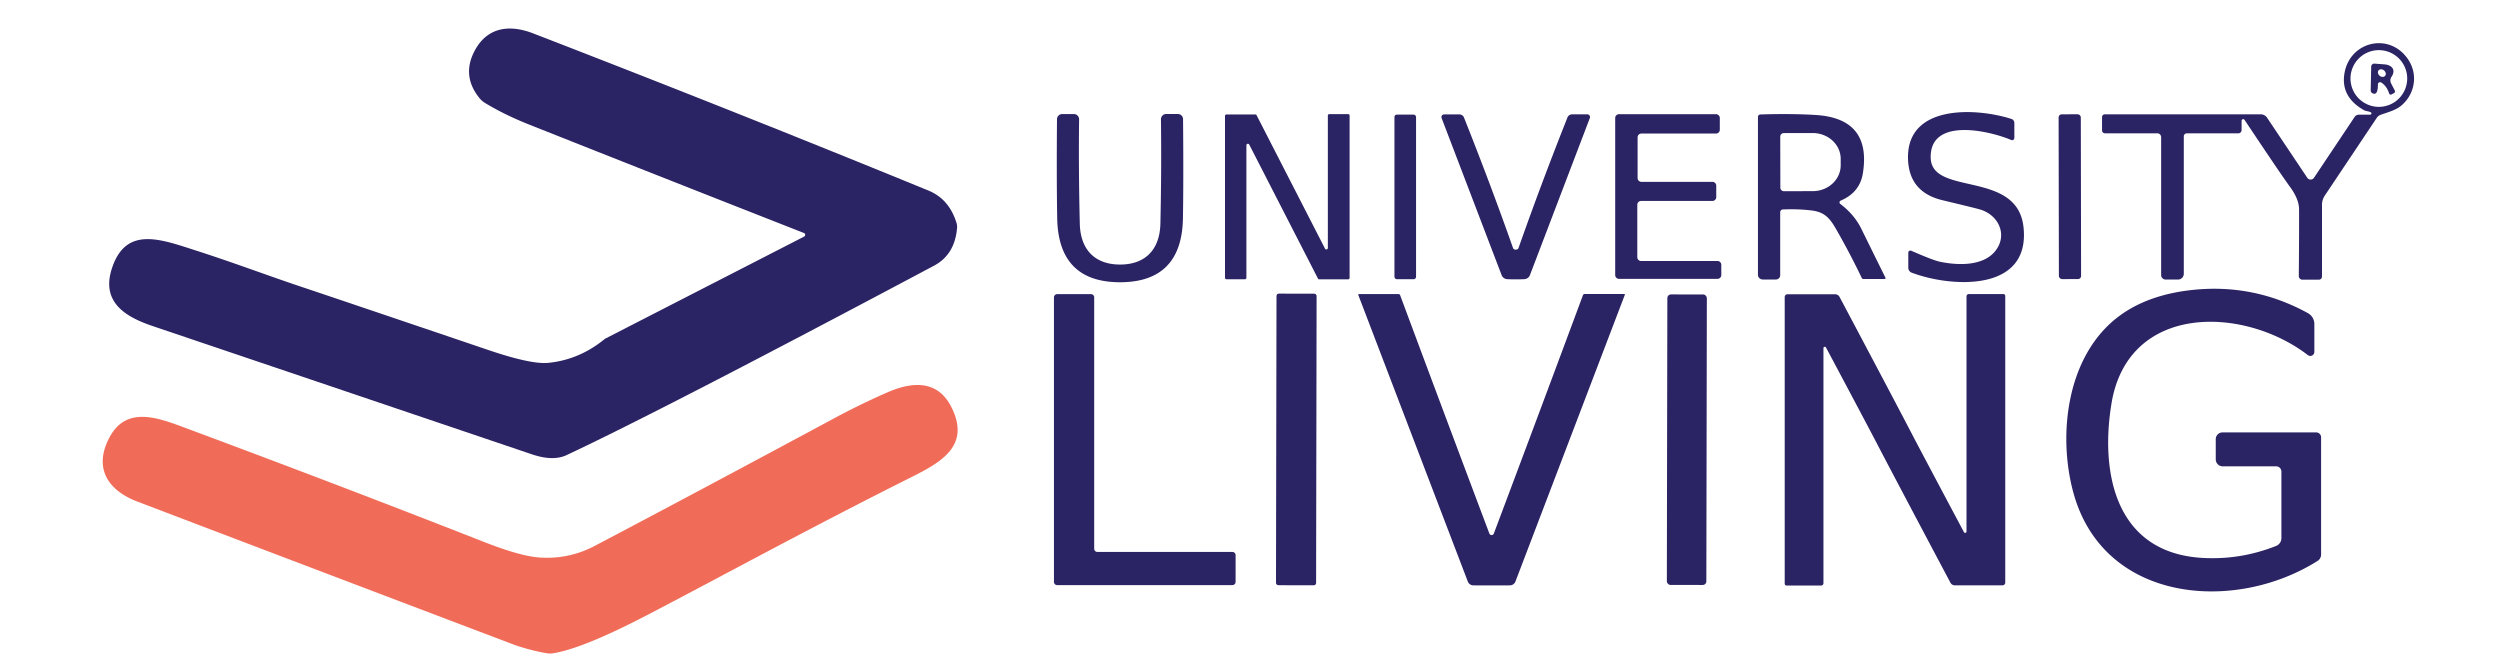
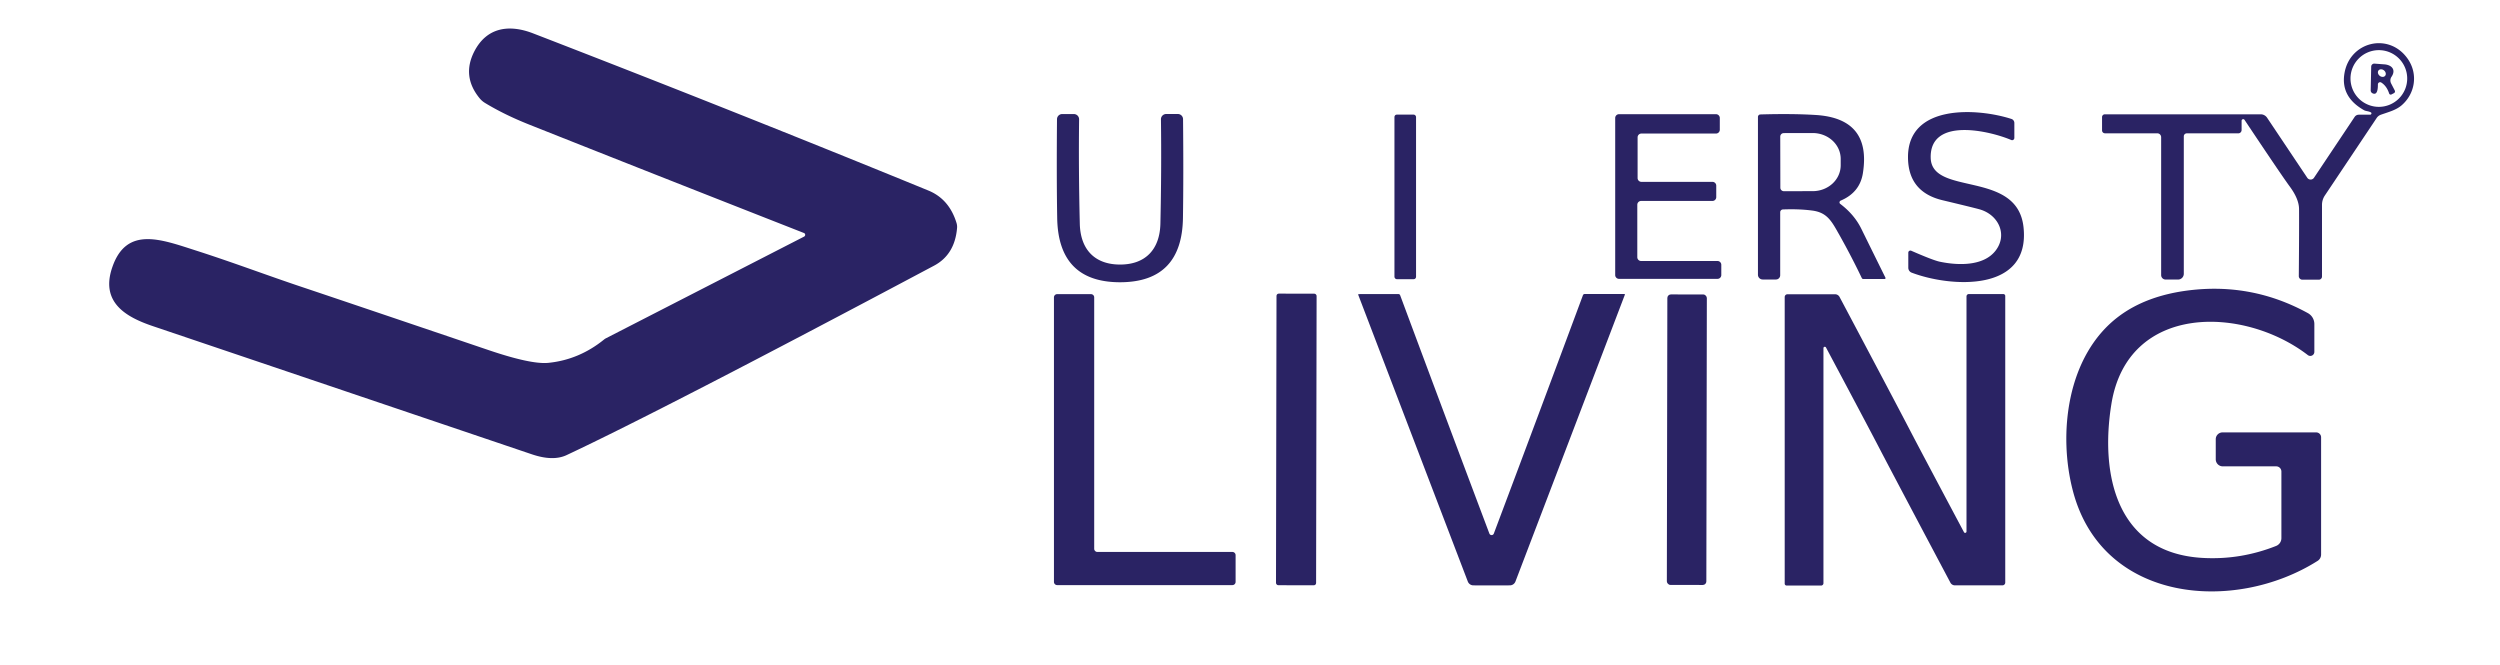
<svg xmlns="http://www.w3.org/2000/svg" version="1.2" baseProfile="tiny" viewBox="0.00 0.00 500.00 133.00">
  <path fill="#2a2364" d="   M 160.82 47.32   A 0.40 0.39 -47.6 0 0 160.79 46.60   Q 128.78 34.04 105.82 24.91   Q 100.89 22.95 97.02 20.60   A 4.34 4.15 -2.9 0 1 95.93 19.66   Q 92.30 15.24 94.88 10.25   C 97.33 5.53 101.72 4.78 106.61 6.67   Q 147.47 22.46 185.66 38.10   Q 189.83 39.80 191.30 44.58   A 2.73 2.63 -52.1 0 1 191.41 45.63   Q 190.95 50.93 186.82 53.13   Q 132.51 82.02 113.30 91.03   Q 110.59 92.29 106.37 90.86   Q 69.97 78.54 30.58 65.23   C 25.03 63.36 20.02 60.38 22.49 53.36   C 25.34 45.22 32.16 47.85 39.08 50.07   C 46.58 52.47 53.59 55.13 60.24 57.35   Q 67.95 59.93 97.66 70.00   Q 106.23 72.91 109.67 72.57   Q 115.83 71.95 120.83 67.89   A 2.28 1.86 5.8 0 1 121.18 67.66   L 160.82 47.32   Z" />
  <path fill="#2a2364" d="   M 448.91 23.98   A 0.32 0.32 0.0 0 0 448.32 24.15   L 448.32 26.00   A 0.67 0.66 -90.0 0 1 447.66 26.67   L 437.36 26.67   A 0.60 0.59 0.0 0 0 436.76 27.26   L 436.76 54.75   A 1.16 1.15 -90.0 0 1 435.61 55.91   L 433.13 55.91   A 0.90 0.89 0.0 0 1 432.23 55.02   L 432.23 27.44   A 0.78 0.78 0.0 0 0 431.45 26.66   L 420.99 26.66   A 0.58 0.58 0.0 0 1 420.41 26.08   L 420.41 23.42   A 0.56 0.56 0.0 0 1 420.97 22.86   L 452.14 22.86   A 1.55 1.53 72.9 0 1 453.42 23.55   L 461.45 35.55   A 0.81 0.81 0.0 0 0 462.80 35.55   L 470.93 23.38   A 1.01 1.00 -72.8 0 1 471.76 22.94   L 474.03 22.94   A 0.26 0.25 -31.2 0 0 474.15 22.46   C 473.62 22.20 473.19 22.25 472.81 22.04   Q 468.16 19.42 468.87 14.80   C 469.86 8.30 477.84 6.35 481.59 11.83   C 483.65 14.85 483.01 18.73 480.34 21.05   C 479.23 22.01 477.84 22.36 476.16 22.95   A 1.69 1.62 -81.8 0 0 475.34 23.59   L 464.95 39.13   A 3.37 3.35 -28.6 0 0 464.40 40.97   L 464.40 55.31   A 0.64 0.63 0.0 0 1 463.76 55.94   L 460.48 55.94   A 0.72 0.72 0.0 0 1 459.76 55.21   Q 459.84 45.84 459.81 41.79   Q 459.79 39.80 457.95 37.30   Q 456.31 35.08 448.91 23.98   Z   M 481.44 15.70   A 5.67 5.67 0.0 0 0 475.77 10.03   A 5.67 5.67 0.0 0 0 470.10 15.70   A 5.67 5.67 0.0 0 0 475.77 21.37   A 5.67 5.67 0.0 0 0 481.44 15.70   Z" />
  <path fill="#2a2364" d="   M 475.58 16.88   Q 475.59 19.20 474.49 18.65   A 0.65 0.63 -76.3 0 1 474.14 18.06   L 474.24 13.33   A 0.61 0.61 0.0 0 1 474.94 12.73   Q 474.98 12.73 476.86 12.87   C 478.38 12.98 479.24 13.98 478.30 15.36   A 1.31 1.29 48.9 0 0 478.22 16.68   L 478.96 18.11   A 0.39 0.39 0.0 0 1 478.79 18.63   L 478.29 18.89   A 0.33 0.33 0.0 0 1 477.83 18.70   Q 477.34 17.20 476.26 16.51   A 0.44 0.44 0.0 0 0 475.58 16.88   Z   M 475.715 14.078   A 0.85 0.69 -140.4 0 0 475.93 15.152   A 0.85 0.69 -140.4 0 0 477.025 15.162   A 0.85 0.69 -140.4 0 0 476.81 14.088   A 0.85 0.69 -140.4 0 0 475.715 14.078   Z" />
  <path fill="#2a2364" d="   M 382.25 50.15   Q 386.62 52.06 387.95 52.34   C 391.60 53.11 396.66 53.26 399.09 50.16   C 401.59 46.97 399.72 42.93 395.89 41.86   Q 394.71 41.53 388.48 40.04   Q 381.66 38.40 381.60 31.52   C 381.51 20.71 395.56 21.61 402.29 23.79   A 0.84 0.84 0.0 0 1 402.87 24.59   L 402.87 27.59   A 0.45 0.44 -78.3 0 1 402.25 28.00   C 397.91 26.15 385.95 23.36 386.14 31.56   C 386.32 39.30 403.43 33.92 404.70 45.40   C 406.15 58.55 390.13 57.49 382.33 54.53   A 1.05 1.05 0.0 0 1 381.66 53.55   L 381.66 50.54   A 0.42 0.42 0.0 0 1 382.25 50.15   Z" />
  <path fill="#2a2364" d="   M 224.02 52.91   C 229.08 52.91 231.96 49.90 232.08 44.73   Q 232.32 33.98 232.19 23.87   A 1.05 1.05 0.0 0 1 233.24 22.80   L 235.57 22.80   A 1.04 1.04 0.0 0 1 236.61 23.83   Q 236.72 35.35 236.59 43.62   C 236.46 51.86 232.53 56.44 224.02 56.45   C 215.51 56.45 211.58 51.87 211.44 43.63   Q 211.30 35.36 211.40 23.84   A 1.04 1.04 0.0 0 1 212.44 22.81   L 214.77 22.81   A 1.05 1.05 0.0 0 1 215.82 23.88   Q 215.70 33.99 215.96 44.74   C 216.08 49.91 218.96 52.91 224.02 52.91   Z" />
-   <path fill="#2a2364" d="   M 248.98 55.85   L 245.30 55.85   A 0.30 0.30 0.0 0 1 245.00 55.55   L 245.00 23.19   A 0.30 0.30 0.0 0 1 245.30 22.89   L 251.06 22.89   A 0.30 0.30 0.0 0 1 251.32 23.05   L 265.00 49.72   A 0.30 0.30 0.0 0 0 265.57 49.59   L 265.57 23.12   A 0.30 0.30 0.0 0 1 265.87 22.82   L 269.62 22.82   A 0.30 0.30 0.0 0 1 269.92 23.12   L 269.92 55.57   A 0.30 0.30 0.0 0 1 269.62 55.87   L 263.85 55.87   A 0.30 0.30 0.0 0 1 263.59 55.71   L 249.85 28.92   A 0.30 0.30 0.0 0 0 249.28 29.05   L 249.28 55.55   A 0.30 0.30 0.0 0 1 248.98 55.85   Z" />
  <rect fill="#2a2364" x="278.89" y="22.92" width="4.32" height="32.92" rx="0.47" />
-   <path fill="#2a2364" d="   M 303.15 49.93   Q 303.35 49.93 303.52 49.84   Q 303.64 49.78 303.72 49.56   Q 308.11 37.07 313.49 23.50   A 1.00 1.00 0.0 0 1 314.42 22.87   L 317.47 22.87   A 0.54 0.54 0.0 0 1 317.97 23.60   L 305.98 55.04   A 1.25 1.25 0.0 0 1 304.90 55.83   Q 304.34 55.87 303.15 55.87   Q 301.97 55.87 301.41 55.83   A 1.25 1.25 0.0 0 1 300.33 55.04   L 288.32 23.61   A 0.54 0.54 0.0 0 1 288.82 22.88   L 291.87 22.88   A 1.00 1.00 0.0 0 1 292.80 23.51   Q 298.19 37.07 302.59 49.56   Q 302.67 49.78 302.79 49.84   Q 302.95 49.93 303.15 49.93   Z" />
  <path fill="#2a2364" d="   M 343.20 26.71   L 328.28 26.71   A 0.76 0.76 0.0 0 0 327.52 27.47   L 327.52 35.61   A 0.76 0.76 0.0 0 0 328.28 36.37   L 342.49 36.37   A 0.76 0.76 0.0 0 1 343.25 37.13   L 343.25 39.43   A 0.76 0.76 0.0 0 1 342.49 40.19   L 328.22 40.19   A 0.76 0.76 0.0 0 0 327.46 40.95   L 327.46 51.44   A 0.76 0.76 0.0 0 0 328.22 52.20   L 343.50 52.20   A 0.76 0.76 0.0 0 1 344.26 52.96   L 344.26 55.01   A 0.76 0.76 0.0 0 1 343.50 55.77   L 323.80 55.77   A 0.76 0.76 0.0 0 1 323.04 55.01   L 323.04 23.60   A 0.76 0.76 0.0 0 1 323.80 22.84   L 343.20 22.84   A 0.76 0.76 0.0 0 1 343.96 23.60   L 343.96 25.95   A 0.76 0.76 0.0 0 1 343.20 26.71   Z" />
  <path fill="#2a2364" d="   M 377.09 55.54   A 0.18 0.18 0.0 0 1 376.93 55.80   L 372.66 55.80   A 0.33 0.33 0.0 0 1 372.36 55.61   Q 370.06 50.80 367.30 45.97   C 366.04 43.75 365.02 42.45 362.44 42.11   Q 359.75 41.76 356.57 41.89   A 0.56 0.56 0.0 0 0 356.04 42.45   L 356.04 55.04   A 0.86 0.85 -90.0 0 1 355.19 55.90   L 352.54 55.90   A 0.95 0.95 0.0 0 1 351.59 54.95   L 351.59 23.39   A 0.50 0.50 0.0 0 1 352.08 22.89   Q 358.49 22.70 363.20 23.00   Q 374.30 23.72 372.58 34.63   Q 371.97 38.50 368.14 40.12   A 0.39 0.38 -37.6 0 0 368.05 40.78   Q 370.85 42.89 372.26 45.75   Q 374.72 50.75 377.09 55.54   Z   M 356.05 27.32   L 356.07 37.54   A 0.70 0.70 0.0 0 0 356.77 38.24   L 362.56 38.23   A 5.59 5.17 -0.1 0 0 368.14 33.05   L 368.14 31.77   A 5.59 5.17 -0.1 0 0 362.54 26.61   L 356.75 26.62   A 0.70 0.70 0.0 0 0 356.05 27.32   Z" />
-   <rect fill="#2a2364" x="-2.22" y="-16.48" transform="translate(413.97,39.34) rotate(-0.1)" width="4.44" height="32.96" rx="0.61" />
  <path fill="#2a2364" d="   M 462.87 64.81   L 462.87 70.38   A 0.81 0.81 0.0 0 1 461.57 71.02   C 448.72 61.15 425.54 60.58 422.28 80.80   C 420.01 94.84 423.20 110.58 440.47 111.58   Q 448.07 112.02 455.22 109.19   A 1.68 1.68 0.0 0 0 456.28 107.63   L 456.28 94.31   A 1.04 1.04 0.0 0 0 455.24 93.27   L 444.55 93.27   A 1.41 1.40 90.0 0 1 443.15 91.86   L 443.15 87.84   A 1.36 1.36 0.0 0 1 444.51 86.48   L 463.24 86.48   A 0.98 0.98 0.0 0 1 464.22 87.46   L 464.22 110.91   A 1.50 1.49 73.8 0 1 463.53 112.17   C 446.97 122.66 420.60 120.63 414.63 98.37   C 411.53 86.78 413.37 71.11 423.71 63.31   Q 429.30 59.09 437.94 58.05   Q 450.51 56.55 461.57 62.62   A 2.50 2.49 14.3 0 1 462.87 64.81   Z" />
  <path fill="#2a2364" d="   M 246.48 117.02   L 211.43 117.02   A 0.64 0.64 0.0 0 1 210.79 116.38   L 210.79 59.47   A 0.64 0.64 0.0 0 1 211.43 58.83   L 218.20 58.83   A 0.64 0.64 0.0 0 1 218.84 59.47   L 218.84 109.75   A 0.64 0.64 0.0 0 0 219.48 110.39   L 246.48 110.39   A 0.64 0.64 0.0 0 1 247.12 111.03   L 247.12 116.38   A 0.64 0.64 0.0 0 1 246.48 117.02   Z" />
  <rect fill="#2a2364" x="-4.01" y="-29.16" transform="translate(259.26,87.89) rotate(0.1)" width="8.02" height="58.32" rx="0.45" />
  <path fill="#2a2364" d="   M 298.32 107.02   Q 298.47 107.02 298.60 106.93   Q 298.71 106.85 298.77 106.70   Q 307.97 82.24 316.59 59.04   A 0.38 0.37 10.1 0 1 316.94 58.80   L 324.87 58.80   A 0.11 0.11 0.0 0 1 324.97 58.95   L 303.09 116.30   A 1.20 1.19 -80.8 0 1 302.03 117.07   Q 301.82 117.08 298.33 117.08   Q 294.83 117.08 294.62 117.07   A 1.20 1.19 80.8 0 1 293.56 116.30   L 271.65 58.97   A 0.11 0.11 0.0 0 1 271.75 58.82   L 279.68 58.81   A 0.38 0.37 -10.2 0 1 280.03 59.05   Q 288.66 82.25 297.87 106.70   Q 297.93 106.85 298.05 106.93   Q 298.17 107.02 298.32 107.02   Z" />
  <rect fill="#2a2364" x="-3.95" y="-29.05" transform="translate(337.37,87.94) rotate(0.1)" width="7.90" height="58.10" rx="0.71" />
  <path fill="#2a2364" d="   M 382.15 86.35   Q 384.31 90.50 392.79 106.43   A 0.27 0.27 0.0 0 0 393.30 106.30   L 393.30 59.28   A 0.47 0.47 0.0 0 1 393.77 58.81   L 400.66 58.81   A 0.39 0.38 -0.0 0 1 401.05 59.19   L 401.05 116.51   A 0.56 0.56 0.0 0 1 400.49 117.07   L 390.98 117.07   A 1.02 1.02 0.0 0 1 390.08 116.53   Q 378.97 95.59 375.84 89.58   Q 373.68 85.42 365.20 69.50   A 0.27 0.27 0.0 0 0 364.69 69.62   L 364.69 116.64   A 0.47 0.47 0.0 0 1 364.22 117.11   L 357.33 117.11   A 0.39 0.38 -0.0 0 1 356.94 116.73   L 356.94 59.41   A 0.56 0.56 0.0 0 1 357.50 58.85   L 367.01 58.85   A 1.02 1.02 0.0 0 1 367.91 59.39   Q 379.03 80.34 382.15 86.35   Z" />
-   <path fill="#f16c58" d="   M 109.50 130.67   C 107.79 130.41 104.70 129.66 102.68 128.89   Q 65.96 114.98 27.46 100.31   C 21.54 98.06 18.60 93.55 21.96 87.37   C 25.36 81.12 31.68 83.58 36.96 85.54   Q 67.21 96.78 96.73 108.36   Q 103.96 111.20 107.78 111.49   Q 113.70 111.94 118.96 109.17   Q 138.98 98.64 166.89 83.63   Q 172.31 80.72 177.49 78.47   C 182.38 76.34 187.55 75.87 190.34 81.54   C 194.09 89.16 188.27 92.43 182.22 95.46   C 161.90 105.62 143.11 115.90 129.31 123.08   Q 116.40 129.79 110.50 130.67   A 3.61 3.61 0.0 0 1 109.50 130.67   Z" />
</svg>